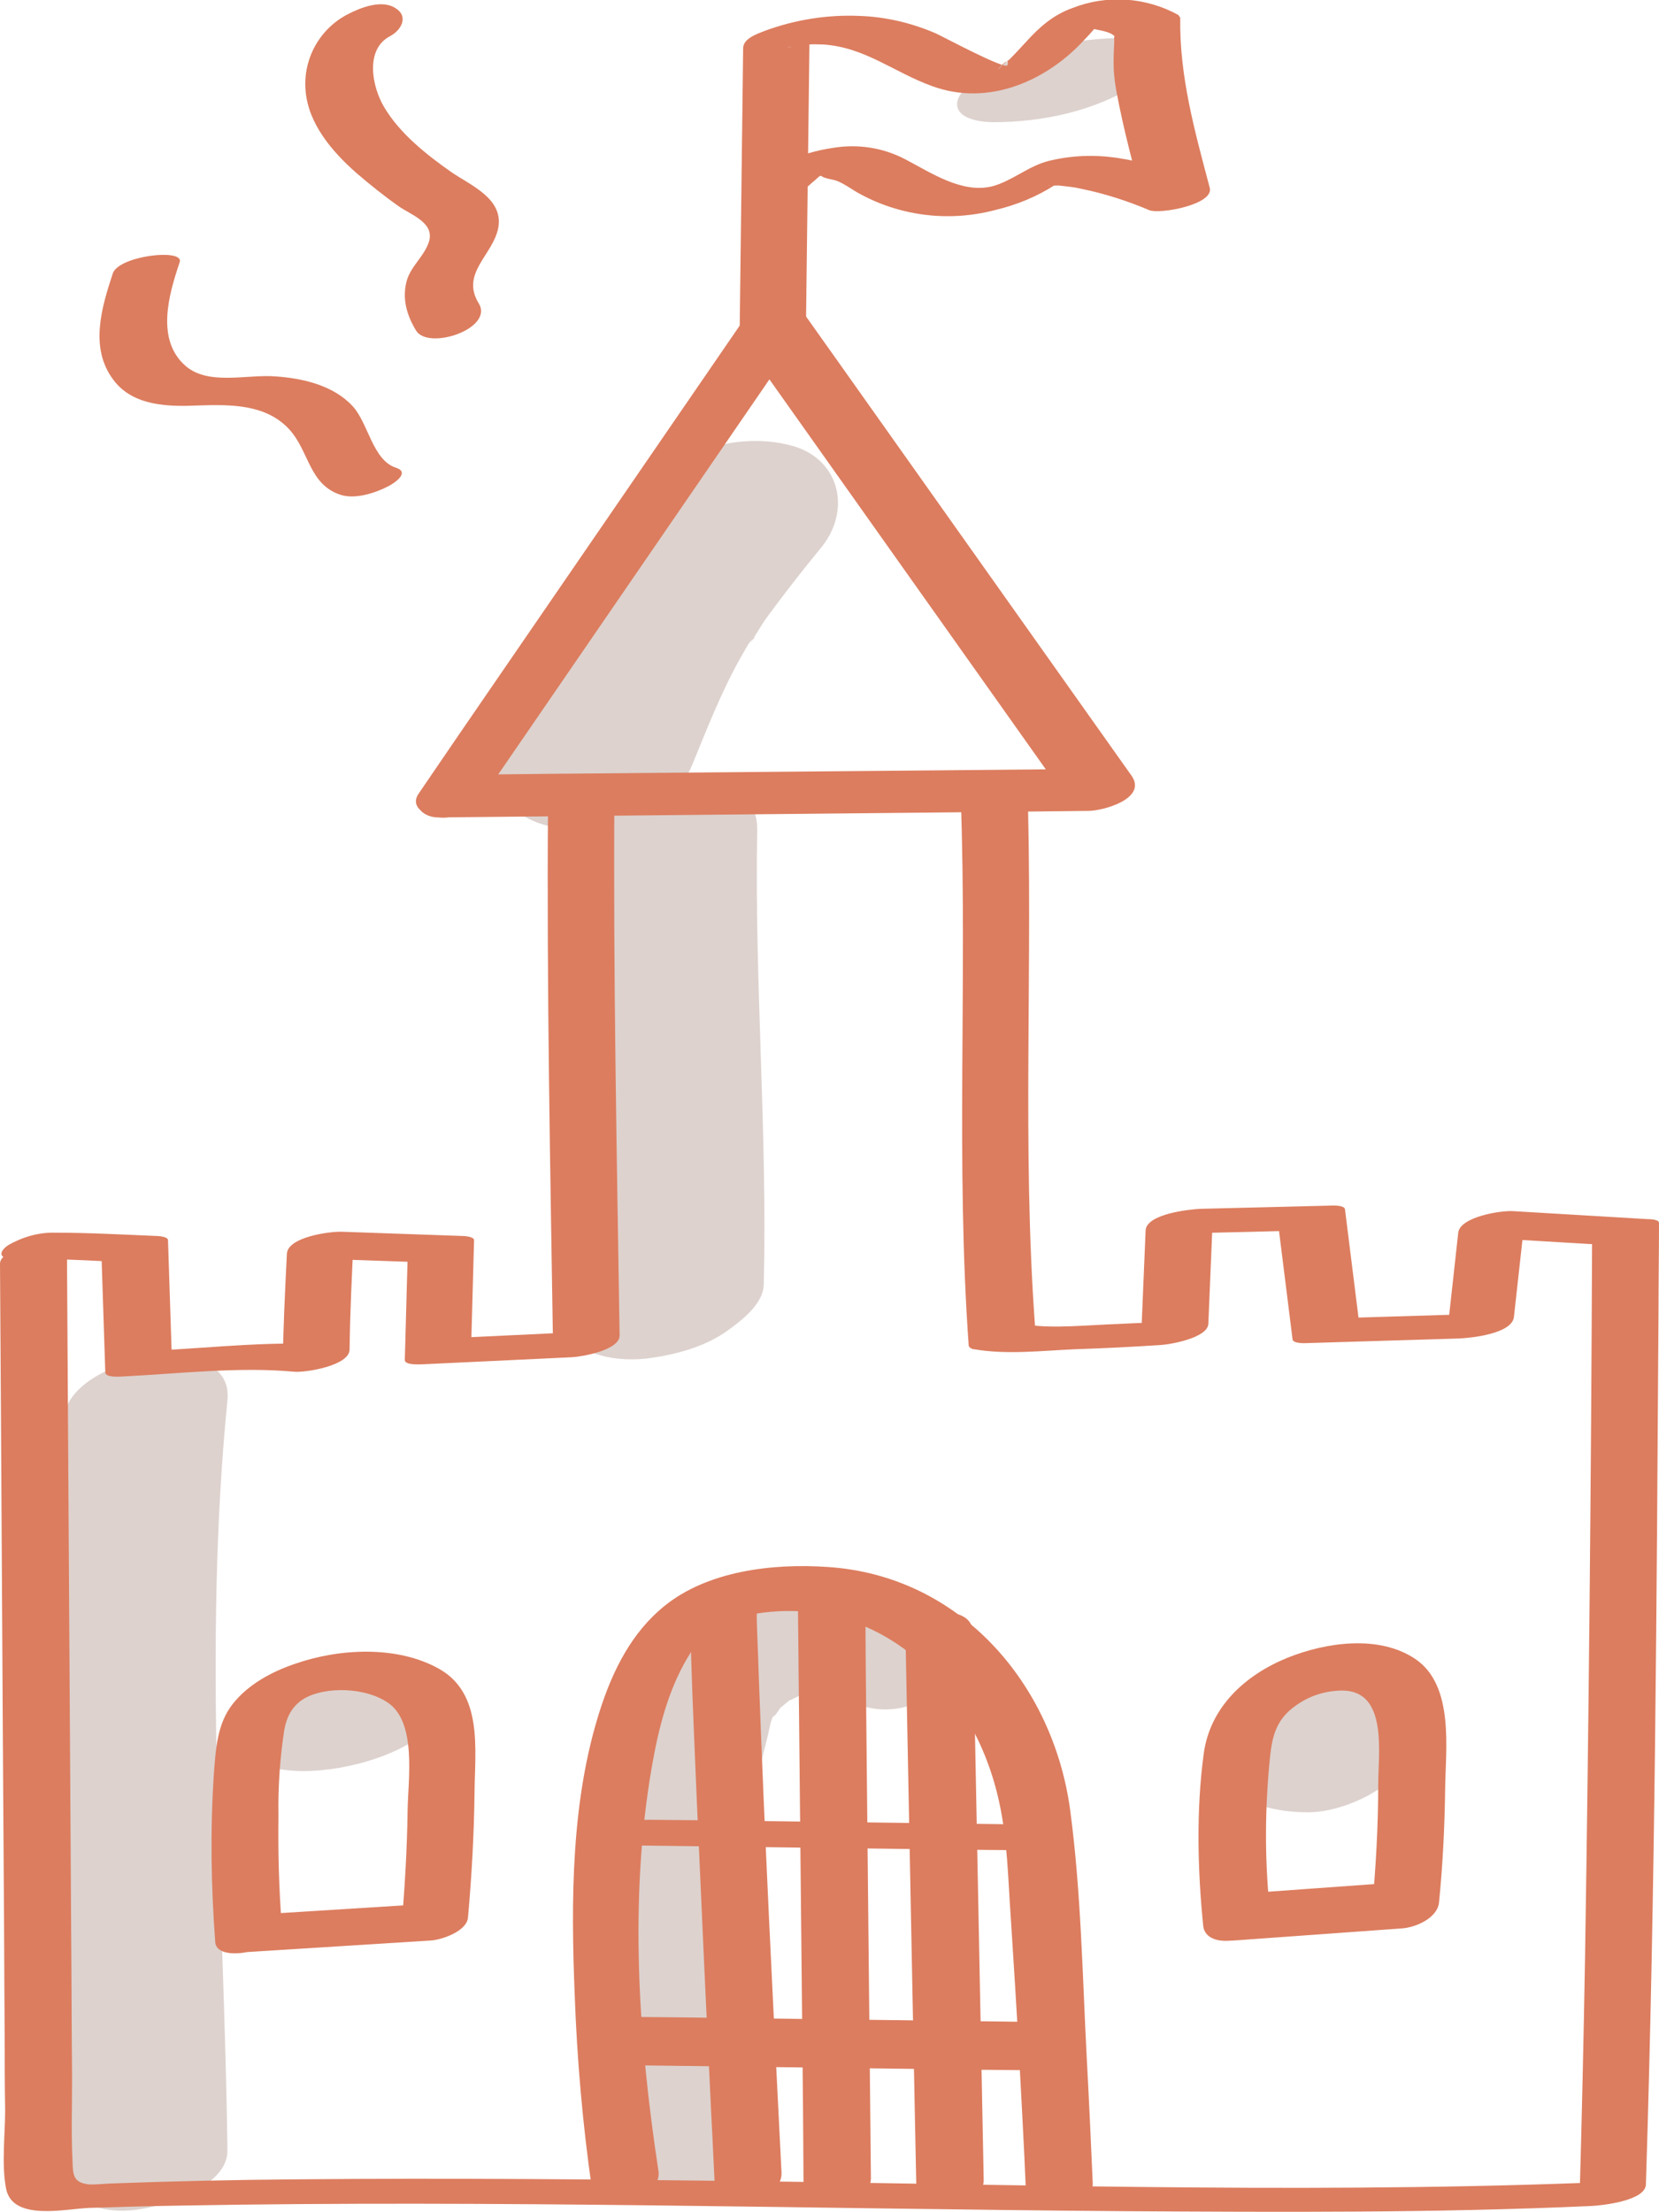
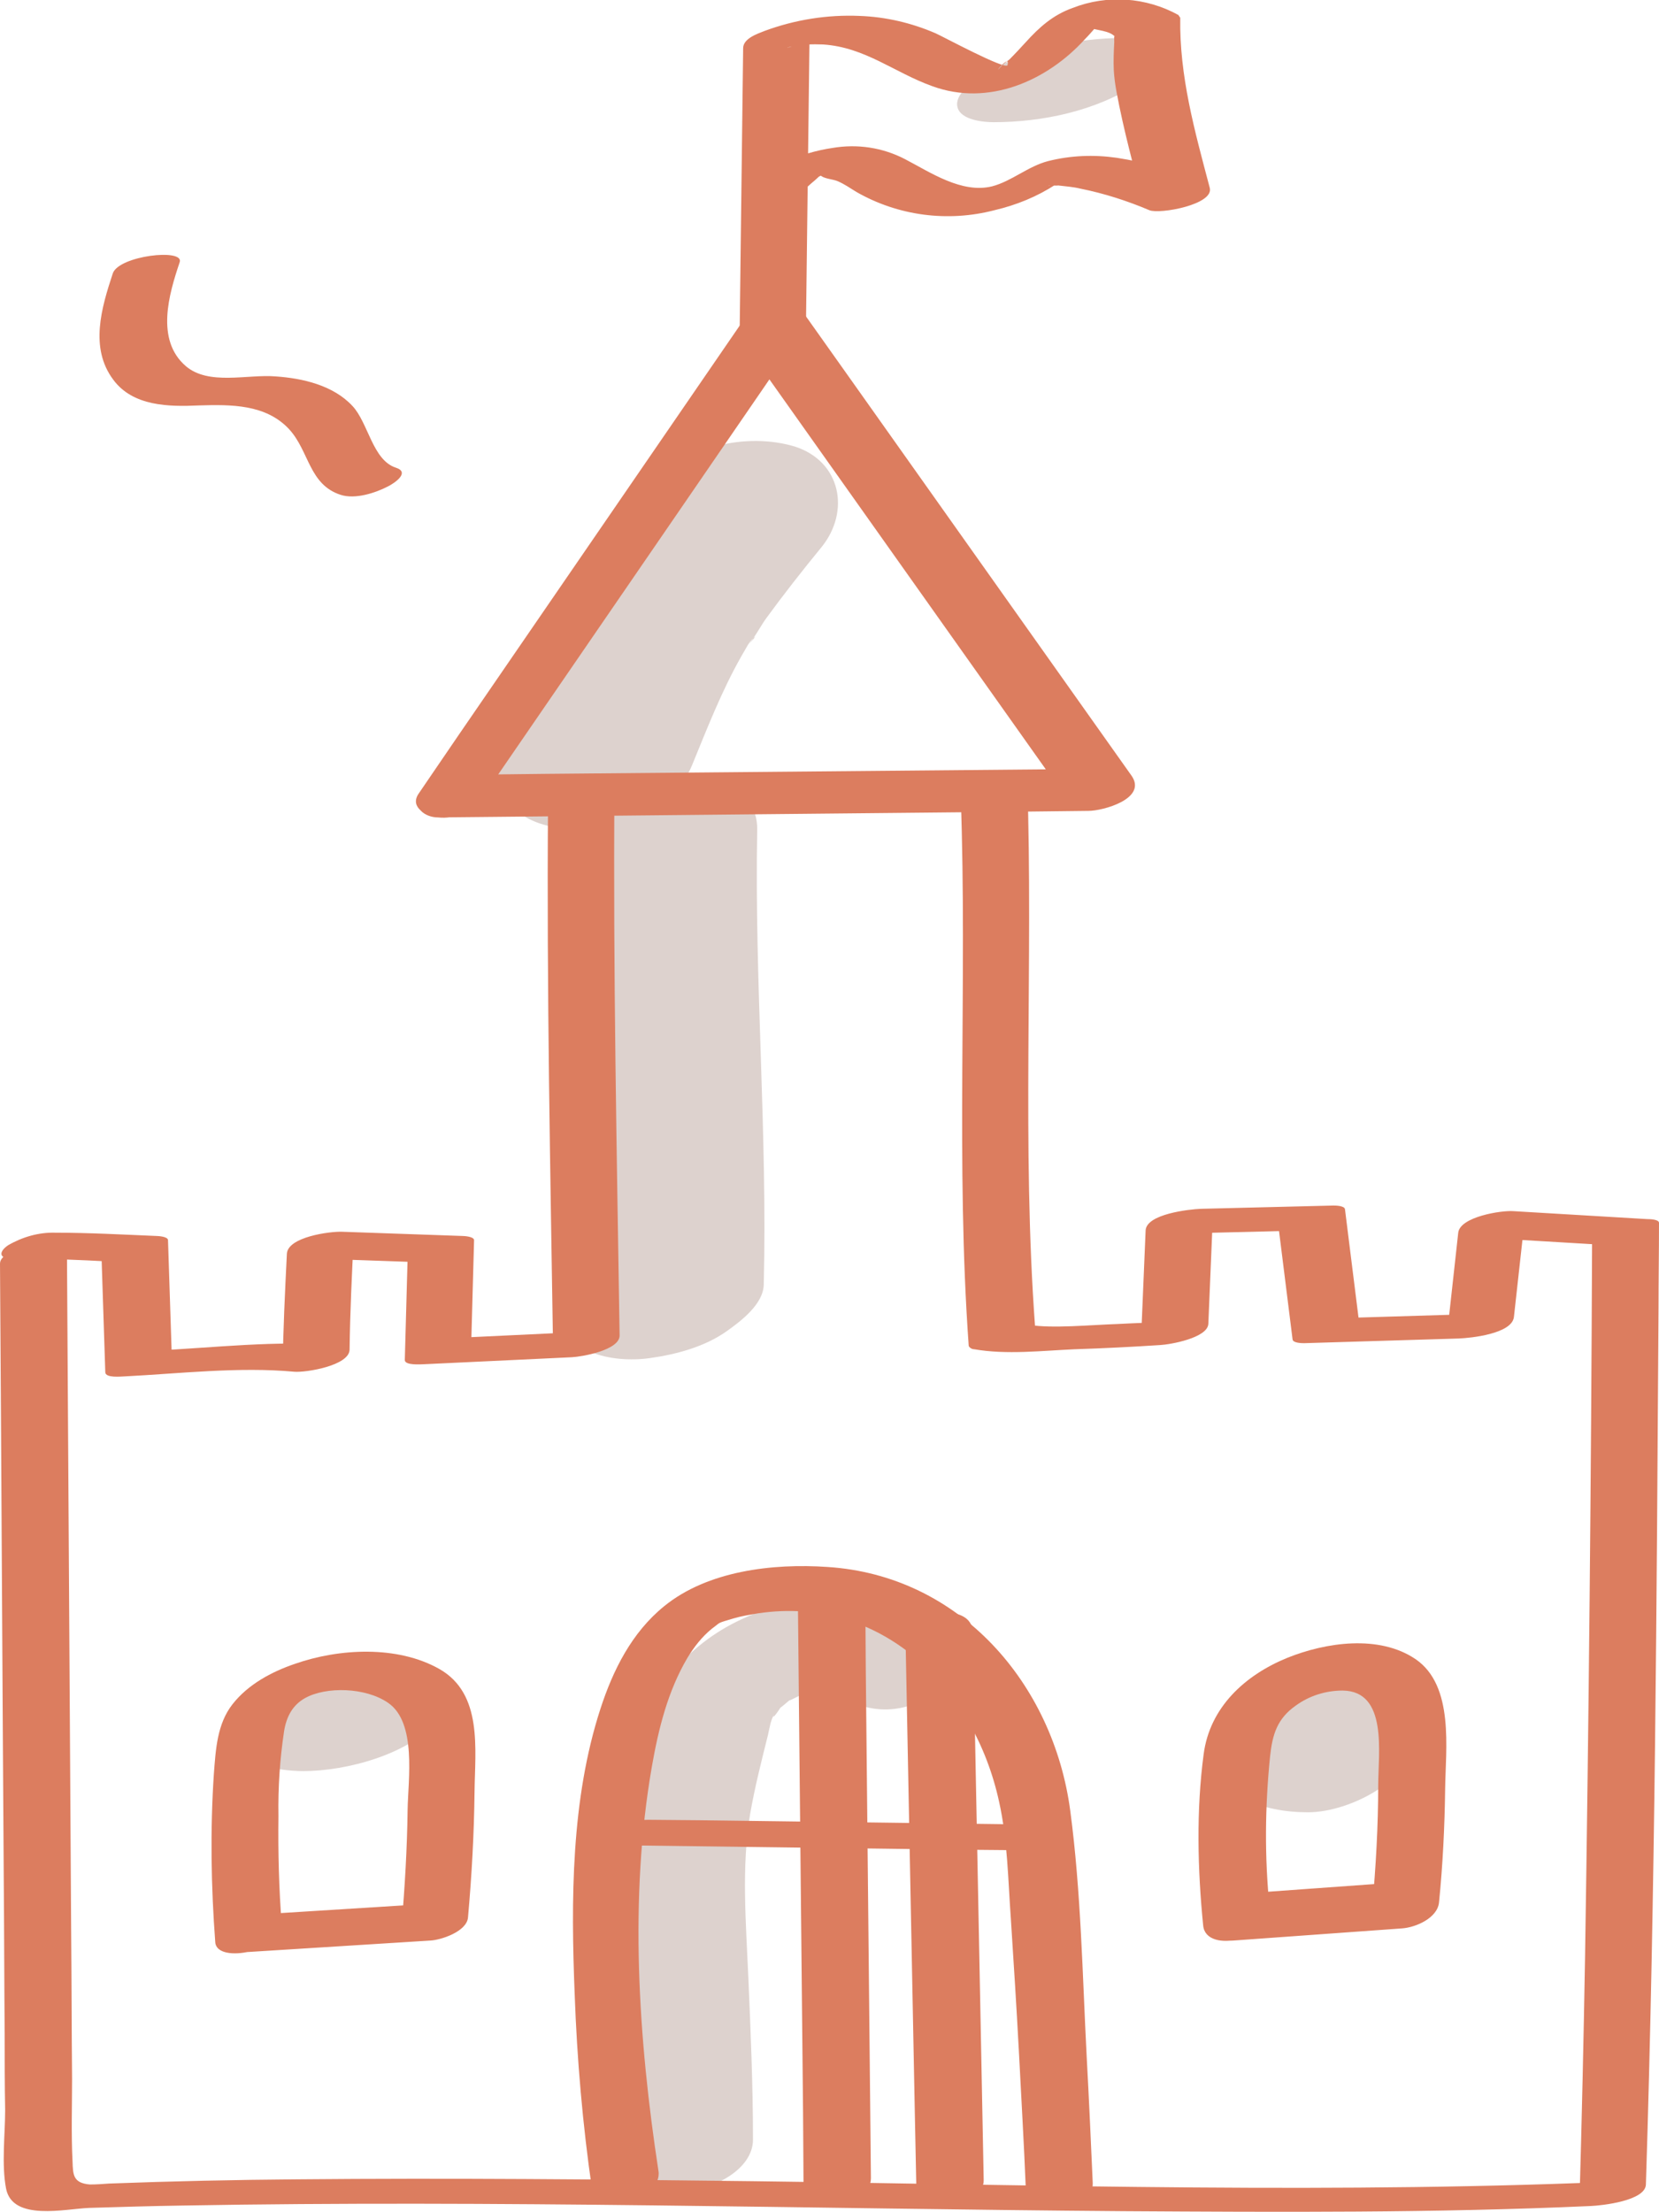
<svg xmlns="http://www.w3.org/2000/svg" version="1.1" id="Calque_1" x="0px" y="0px" width="354.5px" height="472.5px" viewBox="0 0 354.5 472.5" style="enable-background:new 0 0 354.5 472.5;" xml:space="preserve">
  <style type="text/css">
	.st0{fill:#DDD2CE;}
	.st1{fill:#DC7D5F;}
</style>
  <title>i</title>
  <g id="Calque_26">
    <g>
      <path class="st0" d="M139.2,103.8c-7.8,9.7-15.5,19.6-21.9,30.4c-4.4,7.6-7.6,15.9-11,24c-4,9.7,3.8,17.7,13.3,18.6    c9.9,1,24.1-3.1,28.3-13.4c3.2-7.8,6.3-15.8,10.5-23.2c0.5-0.9,1-1.7,1.5-2.6c0.9-1.4,2.9-2.9-0.3,0.4c1.6-1.6,2.8-4.1,4.1-5.9    c3.8-5.2,7.8-10.3,11.9-15.3c6.1-7.6,4.1-18.2-5.7-21.4C159.7,92.3,146.1,95.2,139.2,103.8L139.2,103.8z" />
      <path class="st0" d="M118.2,182c-0.7,32.4,2.2,64.7,1.4,97.1c-0.2,9.9,11.2,12.1,19.2,11c5.7-0.8,11.7-2.4,16.4-5.7    c3.1-2.2,7.9-5.8,8-10c0.8-32.4-2-64.7-1.4-97.1c0.2-9.9-11.2-12.1-19.2-11c-5.7,0.8-11.7,2.4-16.4,5.7    C123.1,174.1,118.2,177.8,118.2,182z" />
-       <path class="st0" d="M13.7,302.7c-5.3,53.4-0.7,106.7,0,160.2c0.1,8,8.7,10,15.4,9.1c5.6-0.7,19.6-4.8,19.5-12.7    c-0.7-53.5-5.3-106.8,0-160.2C50.2,283.5,15.1,289.4,13.7,302.7L13.7,302.7z" />
      <path class="st0" d="M200.5,347.3c-13-8-28.5-7.9-42.1-1.4c-5.8,2.7-10.9,6.6-14.9,11.6c-3.8,5-4.8,10.4-6.3,16.4    c-1.7,6.6-3.4,13.3-4.1,20.2c-0.7,7.1-0.2,14.3,0,21.4c0.4,14.4,1.3,28.8,1.3,43.2c0,6.6,6.3,9.6,12.2,9.3    c5.4-0.3,14.3-4.4,14.3-11c0-11.6-0.5-23.2-1-34.8s-1.5-23.4,0.4-34.8c1-5.7,2.4-11.2,3.8-16.8c0.5-2.2,0.5-2.9,1.4-4.6    c-1.1,2.3,1.9-2,1.2-1.3c-1,1,1.4-1,1.6-1.2c2.8-2.2-1,0.4,0.9-0.5c1-0.5,2-1,3-1.4c-2.2,0.8,0.7-0.1,1.1-0.2    c0.9-0.2,0.9-0.2-0.2,0l1.4-0.1c1.9,0,0.3-0.1,1.5,0c1.7,0.1,3.3,0.7,4.8,1.6c5.9,3.4,13.4,2.9,18.8-1.4    C203.5,358.3,206.2,350.8,200.5,347.3L200.5,347.3z" />
      <path class="st0" d="M279.5,387.1c9.2,0,23.4-7.4,23.9-17.9c0.5-11.5-10.9-14.8-20.2-14.8c-9.2,0-23.4,7.4-23.9,17.9    C258.8,383.8,270.1,387.1,279.5,387.1L279.5,387.1z" />
      <path class="st0" d="M64.8,378.3c9.3,0,22.8-3.6,28.9-11c6.5-7.8-5.7-9.3-10.8-9.3c-9.3,0-22.8,3.6-28.9,11    C47.4,376.8,59.7,378.3,64.8,378.3z" />
      <path class="st0" d="M212.3,26.1c10.4,0,21.9-2.4,30.7-8.2c1.9-1.3,5.8-3.7,5.1-6.6s-5.7-3.2-7.7-3.2c-10.4,0-21.9,2.4-30.7,8.2    c-1.9,1.3-5.8,3.8-5.1,6.6S210.3,26.1,212.3,26.1z" />
      <g>
        <path class="st1" d="M0,269.9c0.3,43.7,0.5,87.4,0.8,131.1c0.1,11.1,0.1,22.2,0.2,33.4c0,5.4,0,10.9,0.1,16.3     c0,5.3-0.8,11.6,0.2,16.8c1.4,7,12.6,4.3,17.8,4.1c6.6-0.2,13.2-0.4,19.8-0.5c67.1-1.2,134.2,0.7,201.2,1.2     c33.3,0.2,66.6,0.4,99.8-1.1c2.4-0.1,11.7-1.1,11.8-4.6c2-62.4,2.3-124.9,2.7-187.3c0-6,0.1-12,0.1-18.1c0-0.8-2.2-0.8-2.5-0.8     l-28.6-1.7c-2.6-0.2-11.4,1.2-11.8,4.6l-2.4,21.8l11.7-4.6l-33,1l2.5,0.8l-3-24c-0.1-0.8-2.1-0.8-2.5-0.8l-28.3,0.7     c-2.5,0.1-11.6,1.1-11.8,4.6l-1,23.8l10.4-4.5h-0.3l-3.9,0.2c-3.7,0.2-7.4,0.3-11.1,0.5c-5.9,0.2-14,1-18.9,0.2l1.2,0.7     c-2.9-39.1-0.4-78.1-1.7-117.1c-0.1-2-14.4,0.1-14.2,3.8c1.4,39.1-1.1,78.1,1.7,117.1c0.2,0.4,0.7,0.7,1.2,0.7     c6.9,1.2,14.5,0.3,21.4,0c6.1-0.2,12.2-0.5,18.3-0.9c2.1-0.1,10.1-1.5,10.3-4.5l1-23.8l-11.8,4.6l28.3-0.7l-2.5-0.8l3,24     c0.1,0.8,2.1,0.8,2.5,0.8l33-1c2.6-0.1,11.4-1,11.8-4.6l2.4-21.7l-11.8,4.6l28.6,1.7l-2.5-0.8c-0.2,50.9-0.7,101.9-1.5,152.8     c-0.3,17.5-0.7,35-1.2,52.5l11.8-4.6c-62.7,2.9-125.7,0.9-188.4,0.1c-32.4-0.4-64.8-0.7-97.3-0.4c-13.4,0.1-26.9,0.4-40.3,0.9     c-1.3,0.1-2.7,0.2-4.1,0.2c-3.6-0.3-3.6-2.1-3.7-4.9c-0.3-5.9-0.1-11.8-0.1-17.7c-0.1-10.7-0.1-21.4-0.2-32.1     c-0.3-48.6-0.6-97.2-0.9-145.8C14.2,264.3,0,266.1,0,269.9L0,269.9z" />
        <path class="st1" d="M2.6,268.8c7.2,0,14.4,0.3,21.6,0.7l-2.5-0.9l0.8,24.5c0,1.3,3.5,0.9,4,0.9c11.9-0.6,24.5-2.1,36.4-1     c2.5,0.2,11.7-1.3,11.8-4.7c0.1-8.1,0.5-16.2,0.9-24.3l-11.8,4.7l25.8,0.9l-2.5-0.9l-0.6,21.8c0,1.2,3.5,0.9,4,0.9l31.7-1.5     c2.1-0.1,10.3-1.5,10.2-4.7c-0.6-38.9-1.4-77.8-1.1-116.8c0-2.1-14.2-0.2-14.2,3.8c-0.3,38.9,0.5,77.9,1.1,116.8l10.2-4.7     l-31.7,1.5l4,0.9l0.6-21.8c0-0.8-2.2-0.9-2.5-0.9l-25.7-0.9c-2.6-0.1-11.6,1.1-11.8,4.7c-0.4,8.1-0.8,16.2-0.9,24.3l11.8-4.7     c-12.9-1.2-26.6,0.5-39.5,1.1l4,0.9l-0.8-24.5c0-0.8-2.2-0.9-2.5-0.9c-7.2-0.3-14.4-0.7-21.6-0.7c-3.5-0.1-7,0.9-10.1,2.7     C-0.2,267.3-0.4,268.9,2.6,268.8L2.6,268.8z" />
        <path class="st1" d="M93.6,174.6l121.8-1.2l17.2-0.2c3.1,0,12.6-2.6,9.2-7.5l-61.4-86.6l-8.8-12.4c-2.9-4.1-11.1-0.7-13.3,2.5     l-60.3,87.8l-8.6,12.6C87.5,172.5,91.2,174.4,93.6,174.6c3.6,0.4,7.1-1.2,9.3-4l60.3-87.8l8.6-12.6l-13.3,2.5l61.4,86.6l8.8,12.4     l9.2-7.5l-121.8,1.1l-17.2,0.2c-3.2,0-7.7,0.9-9.3,4.1C88,172.5,90.8,174.6,93.6,174.6z" />
        <path class="st1" d="M171.9,40.6c0.9-1.1,2-1.8,3-2.8c0.2-0.2,1.5-0.7,0.6-0.5c-1.2,0.3-0.5-0.1,0,0.3c0.8,0.6,2.6,0.7,3.5,1.1     c1.4,0.6,2.7,1.5,4,2.3c8.9,5.1,19.5,6.5,29.5,3.9c4.7-1.1,9.1-2.9,13.1-5.5c2.7-1.9-1.4,0.6-1.5,0.2c0,0,2.3,0.1,1.9,0     c1.6,0.2,3.3,0.3,4.9,0.7c5,1,10,2.6,14.7,4.6c2.2,0.9,13.9-1.2,12.9-4.8c-3.2-12.1-6.5-23.8-6.3-36.3l-0.4-0.6     c-6.9-3.8-15.2-4.4-22.6-1.5c-4.2,1.5-7.1,4.1-10,7.3c-1.1,1.2-2.3,2.5-3.5,3.7c-0.5,0.4-1.1,0.8-1.6,1.3     c-2.6,2.9,1.9-2.9,1.2-0.1c-0.3,1.2-14.2-6.3-15.4-6.8c-5.1-2.2-10.6-3.5-16.2-3.7c-6.9-0.3-13.8,0.8-20.3,3.2     c-1.5,0.6-4.6,1.6-4.6,3.7l-0.8,64.9c0,2.5,14.2,0.5,14.2-3.8l0.8-64.9l-4.6,3.7c0.1-0.1,0.6-0.3,0.8-0.3     c-1.1,0.4-1.3,0.4-0.4,0.1c0.8-0.2,0.9-0.2,0.3-0.1c2.2-0.4,4.5-0.5,6.8-0.4c9,0.6,15.2,6,23.3,8.9c12,4.4,24.5-1.1,32.6-10     c0.7-0.7,1.4-1.5,2.1-2.3c0.4-0.4,0.8-0.8,1.1-1.2c-3.6,0.6-4.4,0.9-2.2,1c1.4,0.6,4.4,0.6,5.5,2c-0.3-0.4-0.2,0.2-0.2,1.1     c-0.1,2-0.2,4-0.1,6c0.1,1.6,0.3,3.1,0.6,4.7c1.5,8.1,3.7,16.1,5.8,24.1l12.9-4.8c-6-2.6-12.3-4.3-18.7-5.3     c-4.9-0.7-9.8-0.5-14.6,0.7c-4.3,1.1-7.8,4.3-12,5.4c-6.5,1.6-13.2-3-18.6-5.8c-4.8-2.5-10.2-3.3-15.5-2.4     c-6.8,1-14.5,4.1-18.9,9.7c-1.9,2.4,1.7,2.7,3.4,2.6C165.1,44,170,43,171.9,40.6L171.9,40.6z" />
        <path class="st1" d="M52.1,417l39.8-2.5c2.3-0.1,7.8-1.9,8.1-4.9c0.8-8.9,1.3-17.9,1.4-26.8c0.1-9.2,1.8-21-7.5-26.3     c-9-5.1-21.5-4.4-30.9-1.1c-5,1.7-10,4.4-13.3,8.6s-3.6,9.6-4,14.9c-0.8,12-0.6,24,0.3,36c0.4,4.7,14.6,1.7,14.2-3.8     c-0.6-7.7-0.8-15.5-0.7-23.2c-0.1-6.1,0.3-12.1,1.2-18.1c0.5-3.1,1.8-5.6,4.5-7.1c4.5-2.5,12.9-2.3,17.7,1     c6.2,4.2,4.3,16.5,4.2,22.8c-0.1,8.3-0.6,16.6-1.3,24.9l8.1-4.9L54.1,409c-2.5,0.2-7.7,1.9-8.1,4.9     C45.6,417.1,50.1,417.1,52.1,417z" />
        <path class="st1" d="M263.5,414.5l36.1-2.6c2.9-0.2,7.6-2.2,7.9-5.6c0.8-8,1.2-16.1,1.3-24.1c0.1-8.6,2-22.1-6.3-27.8     c-7.8-5.3-19.2-3.6-27.4-0.3c-9.1,3.7-16.6,10.6-17.9,20.6c-1.6,12-1.3,24.6-0.1,36.6c0.6,6.2,14.9,2.8,14.2-3.8     c-1.1-10.8-1-21.6,0.1-32.4c0.5-4.6,1.5-8,5.5-10.8c2.9-2.1,6.4-3.2,10-3.2c9.7,0.1,7.6,13.4,7.6,20.2c0,8.7-0.5,17.5-1.3,26.2     l7.9-5.6l-36.1,2.6c-3,0.2-7.5,2.2-7.9,5.6S260.8,414.7,263.5,414.5z" />
        <path class="st1" d="M140.7,463.7c-4.3-28.1-6.3-58.3-1.4-86.4c1.4-8,3.4-16.1,7.6-23.2c1.4-2.3,3.1-4.5,5.2-6.2     c1.9-1.4,1.1-1.1,3.2-1.8c-1.5,0.5,1-0.3,1.4-0.4c1.7-0.5,3.5-0.8,5.3-1.1c26.3-3.9,46.2,15.8,51.5,40.3     c1.8,8.1,1.9,16.6,2.5,24.9c0.6,9.3,1.2,18.7,1.7,28c0.5,9.9,1.1,19.8,1.5,29.8c0.3,6.9,14.6,4.3,14.3-1.3     c-0.4-9-0.8-18-1.3-27.1c-0.9-17.4-1.2-35.1-3.5-52.4c-3.6-27.2-23.6-50.3-51.9-52.1c-11.6-0.8-25.6,0.8-34.9,8.4     c-6.9,5.6-10.9,13.6-13.6,21.9c-6.3,19.4-6.3,40.9-5.5,61c0.5,13.9,1.7,27.8,3.7,41.6C127.4,473.4,141.7,469.9,140.7,463.7     L140.7,463.7z" />
        <path class="st1" d="M129.1,394.1l77.2,1l11.1,0.1c3.5,0,7-0.9,10.1-2.7c2.1-1.4,2.1-2.7-0.7-2.7l-77.2-1l-11.1-0.1     c-3.5,0-7,0.9-10.1,2.7C126.2,392.7,126.2,394,129.1,394.1L129.1,394.1z" />
-         <path class="st1" d="M132.6,441.1l77.2,1l11.1,0.1c3.1,0,7.5-2.4,7.9-5.7c0.4-3.7-3.8-4.6-6.6-4.6l-77.2-1l-11.1-0.1     c-3.1,0-7.5,2.4-7.8,5.7C125.6,440.2,129.8,441,132.6,441.1L132.6,441.1z" />
-         <path class="st1" d="M148,340.9c-0.8,1.1-0.5,3.1-0.5,4.4c0,3,0.1,6,0.2,9.1c0.3,10.1,0.8,20.2,1.2,30.3c1,22.4,2,44.8,3.1,67.2     c0.3,5.3,0.5,10.7,0.8,16c0.3,5.5,14.5,2.4,14.2-3.8c-1.8-35.7-3.6-71.4-4.9-107.1c-0.1-3.8-0.3-7.5-0.4-11.3     c0-1.1,0.1-2.3,0-3.5c-0.1-1.4,0.7-1.6-0.4-0.2c2.1-2.9-1.9-4.9-4.1-5.1C153.8,336.5,150.2,338,148,340.9L148,340.9z" />
        <path class="st1" d="M170.5,342.3l1.1,109l0.1,15.3c0.1,7.1,14.4,4.7,14.4-1.3l-1.1-109l-0.1-15.3     C184.8,334,170.4,336.4,170.5,342.3L170.5,342.3z" />
        <path class="st1" d="M193.5,350l2,102.3l0.3,14.7c0.1,7,14.5,4.5,14.4-1.3l-2-102.3l-0.3-14.7C207.7,341.7,193.4,344.2,193.5,350     z" />
-         <path class="st1" d="M74.4,3c-6.1,3.1-9.7,9.6-9.1,16.4c0.6,7.1,5.7,13,10.8,17.5c2.9,2.5,5.9,4.9,9,7.1c2.7,1.9,7.7,3.5,6.6,7.5     c-0.9,3.1-3.9,5.3-4.8,8.5c-1,3.8,0,7.3,2,10.6c2.6,4.3,16.7-0.4,13.4-5.8c-4-6.5,3.2-10.4,4.2-16.3c1-6.1-5.9-8.9-10-11.7     c-5.3-3.7-11.1-8.3-14.4-13.9c-2.6-4.3-4.2-12.4,1.3-15.2c2.4-1.3,3.9-4.2,1.2-5.9C81.7-0.2,77.1,1.6,74.4,3L74.4,3z" />
        <path class="st1" d="M24.1,58.4c-2.4,7.3-5,15.9,0.1,22.7c4.2,5.7,11.9,5.8,18.3,5.5c6.8-0.2,14.3-0.3,19.3,5.1     c4.3,4.7,4.2,11.8,11,14c3.1,1,7.4-0.4,10.1-1.8c1.4-0.7,4.8-3,1.7-4c-5-1.6-5.9-9.6-9.3-13.2c-4.1-4.4-10.6-5.9-16.4-6.3     c-6-0.5-14.3,2-19.2-2.2c-6.5-5.6-3.6-15.4-1.3-22.2C39.4,53,25.4,54.6,24.1,58.4L24.1,58.4z" />
      </g>
    </g>
  </g>
</svg>